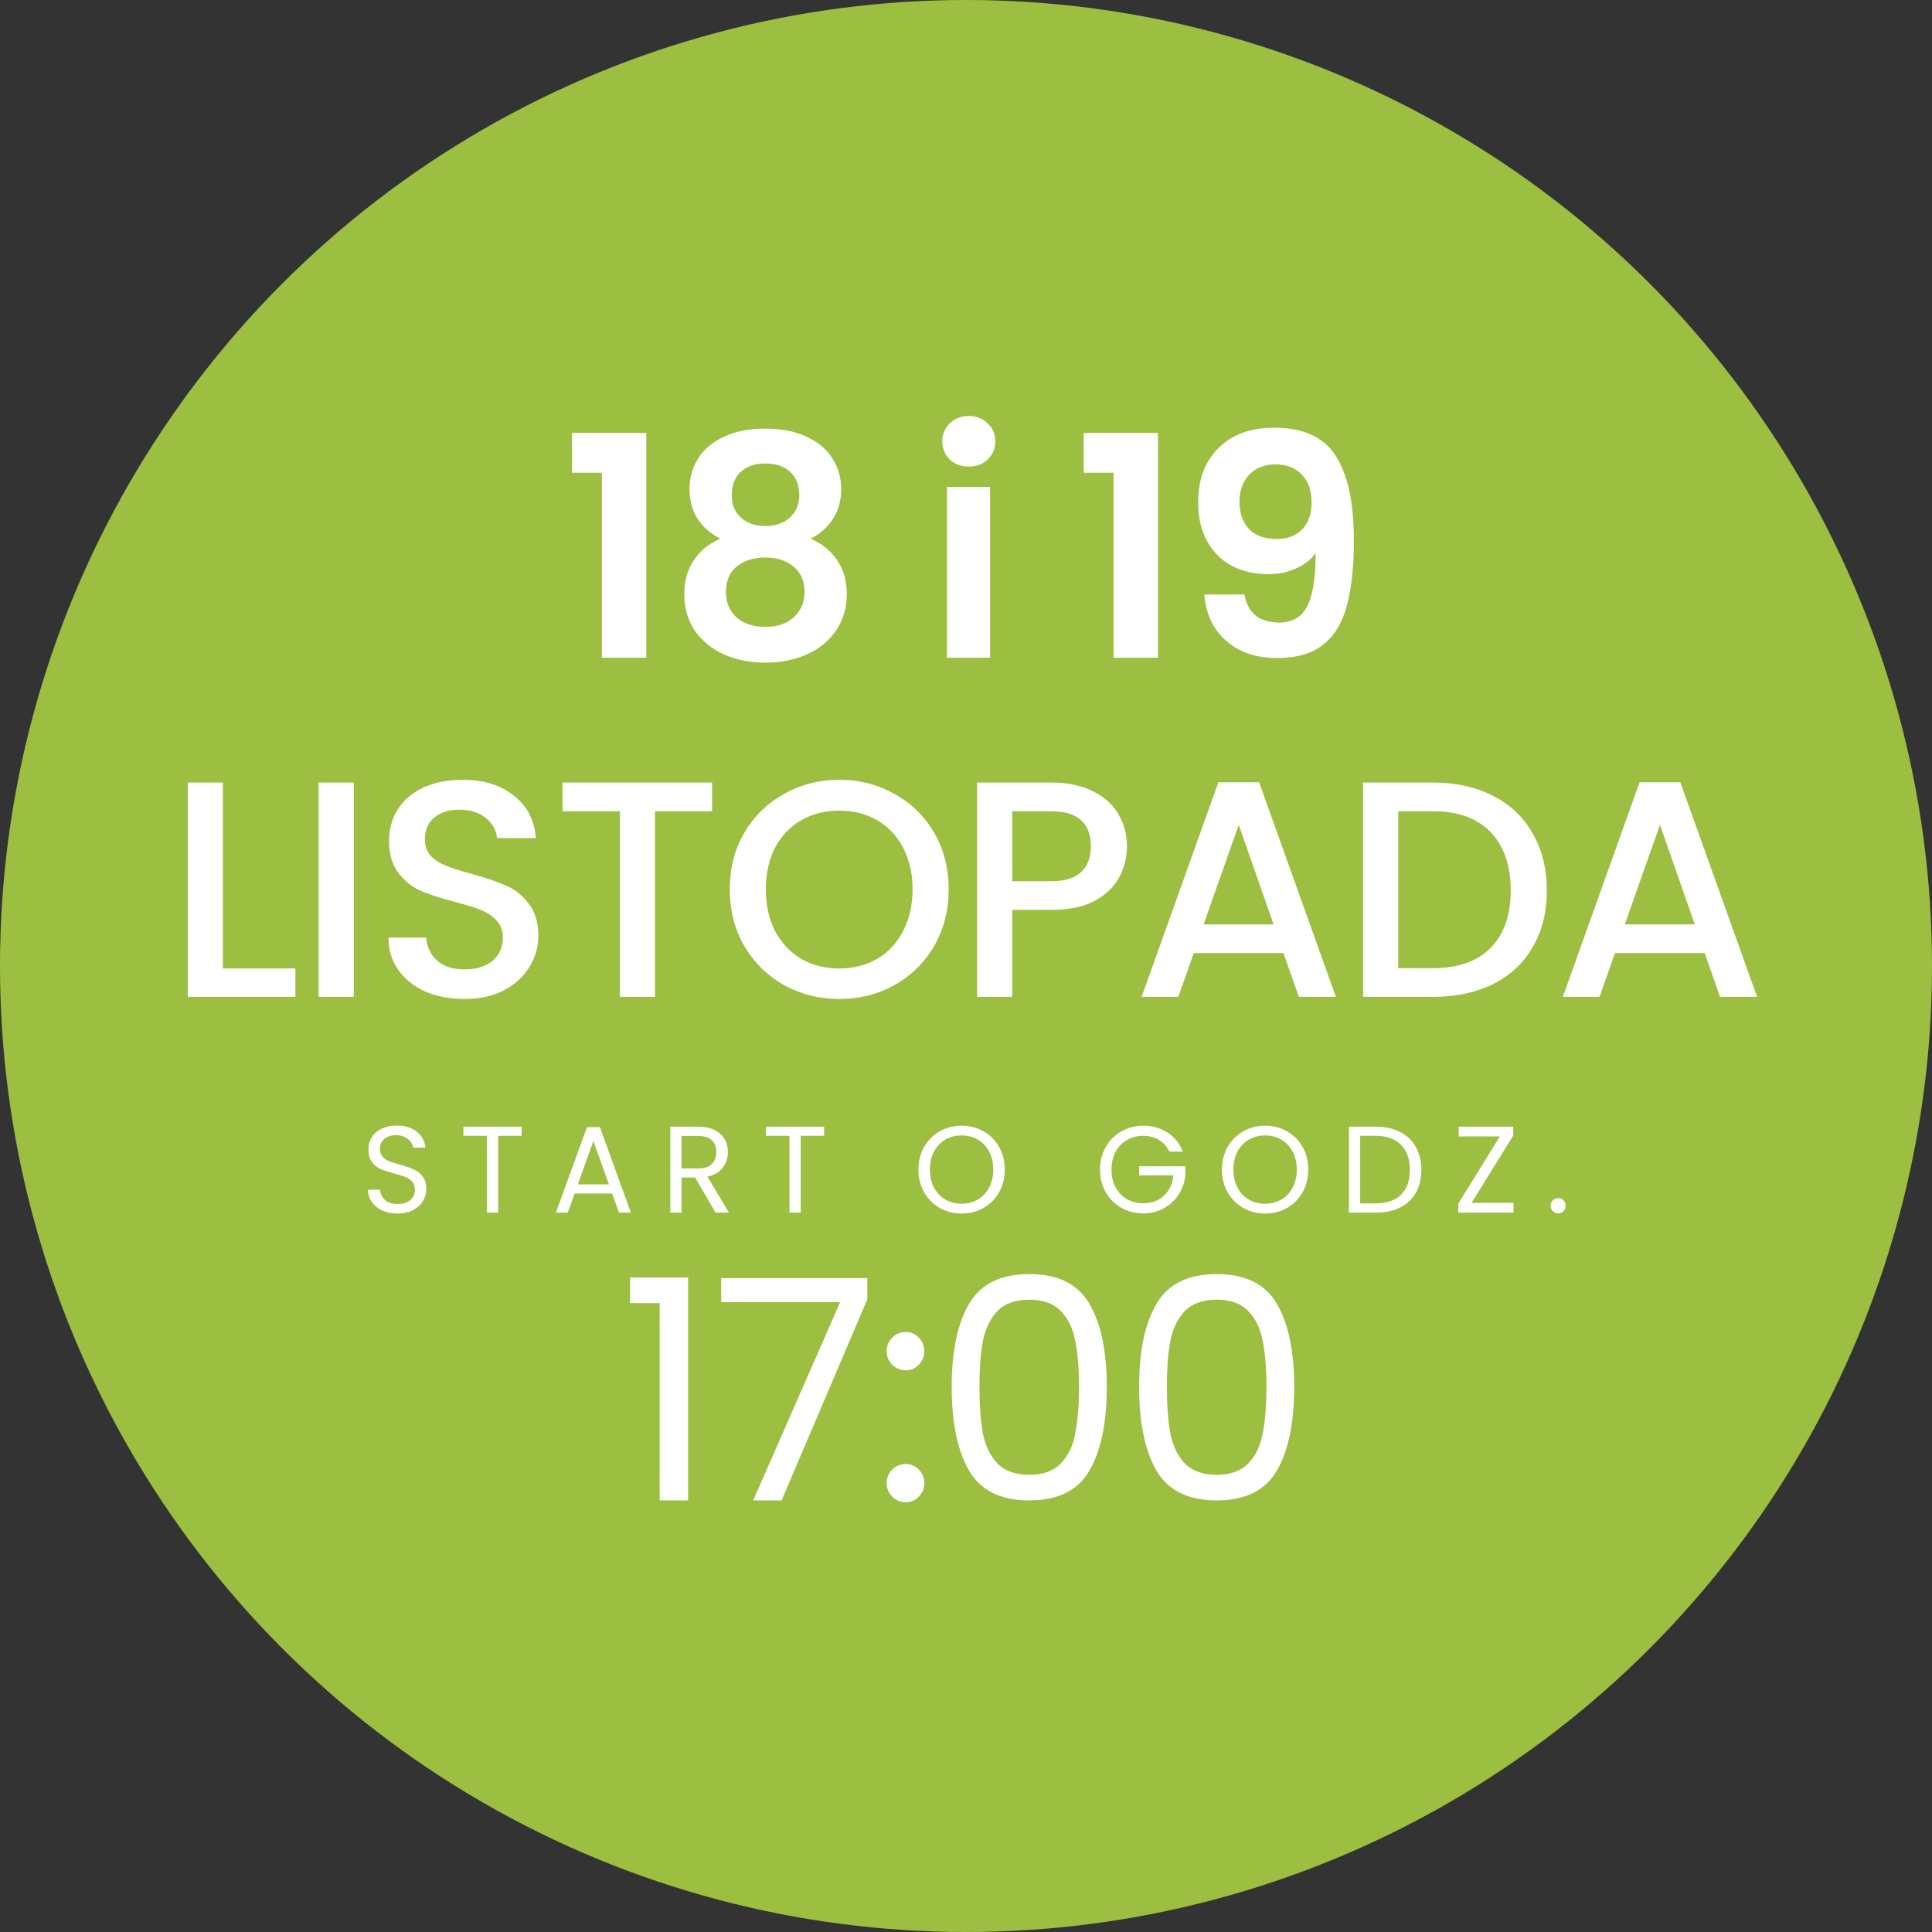
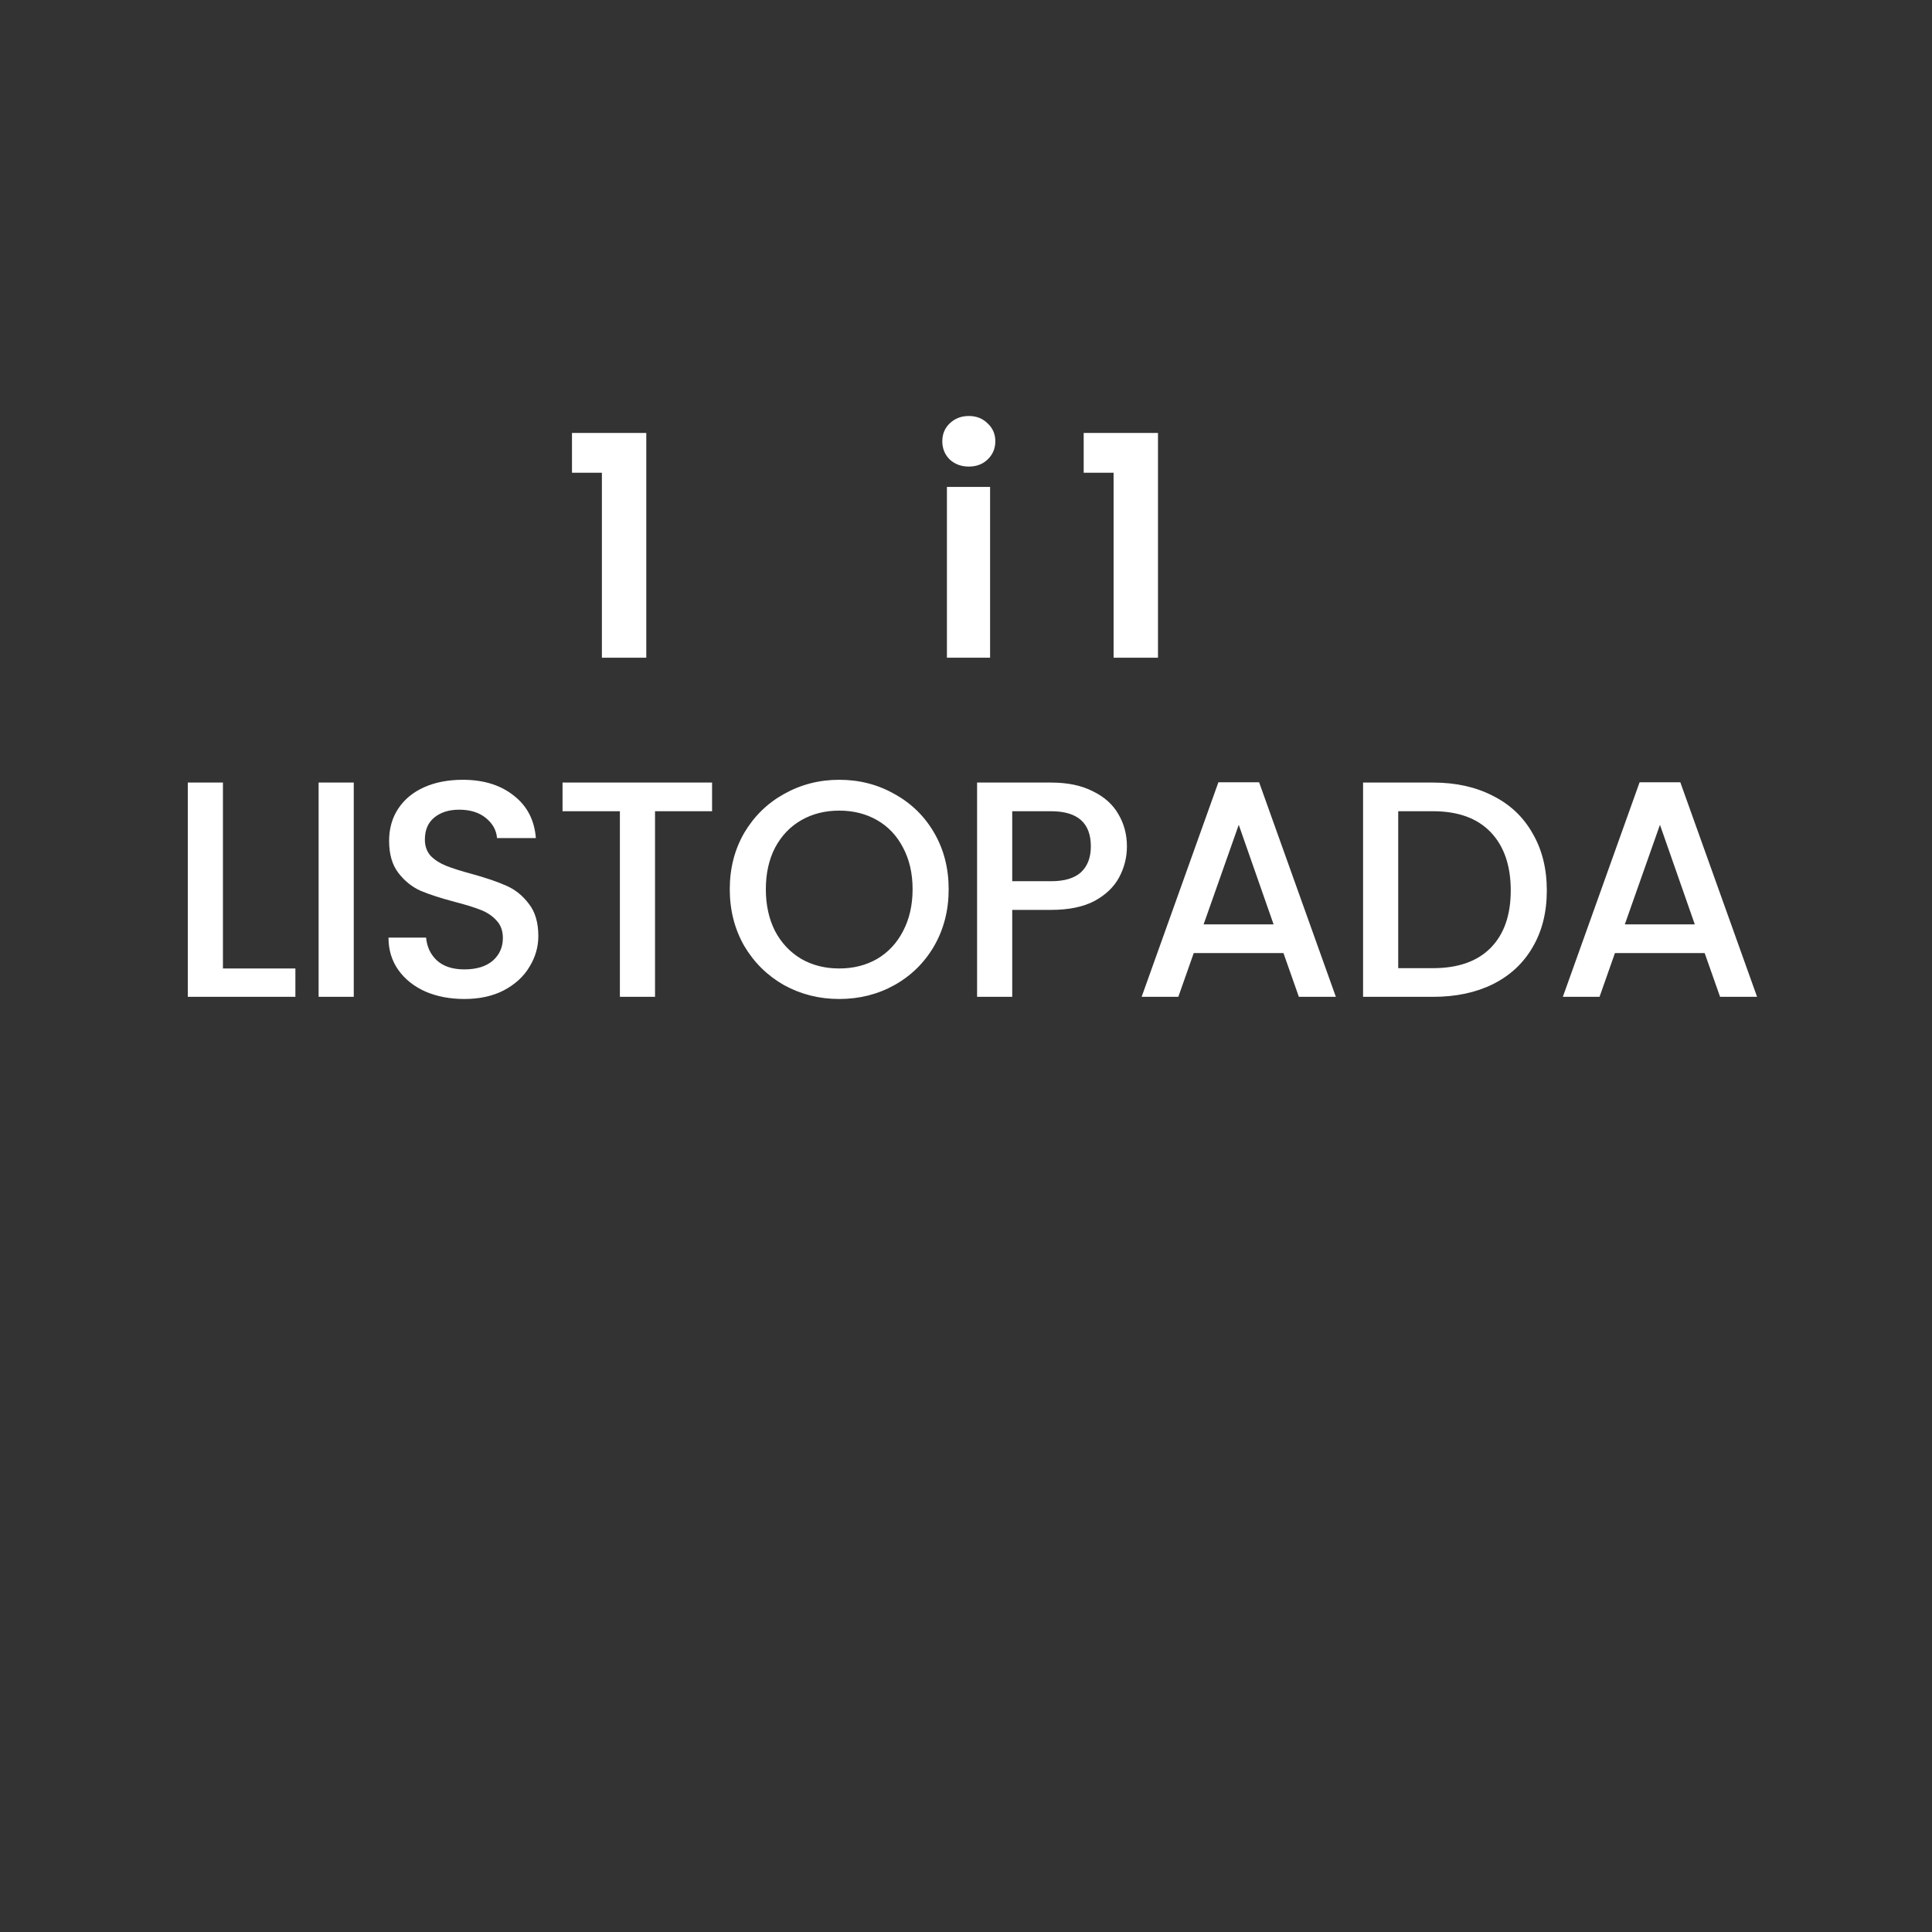
<svg xmlns="http://www.w3.org/2000/svg" width="188" height="188" viewBox="0 0 188 188" fill="none">
  <rect x="0" y="0" width="188" height="188" fill="#333333" stroke="none" />
-   <circle cx="94" cy="94" r="94" fill="#9DBF41" />
  <path d="M55.659 46.001V42.13H62.889V64.001H58.569V46.001H55.659Z" fill="white" />
-   <path d="M70.098 52.42C68.098 51.38 67.098 49.77 67.098 47.59C67.098 46.511 67.368 45.531 67.908 44.651C68.468 43.751 69.298 43.041 70.398 42.52C71.518 41.98 72.878 41.711 74.478 41.711C76.078 41.711 77.428 41.98 78.528 42.52C79.648 43.041 80.478 43.751 81.018 44.651C81.578 45.531 81.858 46.511 81.858 47.59C81.858 48.691 81.588 49.66 81.048 50.501C80.508 51.321 79.788 51.961 78.888 52.42C79.988 52.901 80.848 53.6 81.468 54.52C82.088 55.441 82.398 56.531 82.398 57.791C82.398 59.151 82.048 60.34 81.348 61.361C80.668 62.361 79.728 63.13 78.528 63.67C77.328 64.21 75.978 64.481 74.478 64.481C72.978 64.481 71.628 64.21 70.428 63.67C69.248 63.13 68.308 62.361 67.608 61.361C66.928 60.34 66.588 59.151 66.588 57.791C66.588 56.531 66.898 55.441 67.518 54.52C68.138 53.581 68.998 52.88 70.098 52.42ZM77.778 48.191C77.778 47.211 77.478 46.45 76.878 45.91C76.298 45.37 75.498 45.1 74.478 45.1C73.478 45.1 72.678 45.37 72.078 45.91C71.498 46.45 71.208 47.221 71.208 48.221C71.208 49.12 71.508 49.84 72.108 50.38C72.728 50.92 73.518 51.191 74.478 51.191C75.438 51.191 76.228 50.92 76.848 50.38C77.468 49.821 77.778 49.09 77.778 48.191ZM74.478 54.251C73.338 54.251 72.408 54.541 71.688 55.12C70.988 55.7 70.638 56.531 70.638 57.611C70.638 58.611 70.978 59.431 71.658 60.071C72.358 60.691 73.298 61.001 74.478 61.001C75.658 61.001 76.588 60.681 77.268 60.041C77.948 59.401 78.288 58.59 78.288 57.611C78.288 56.55 77.938 55.73 77.238 55.151C76.538 54.55 75.618 54.251 74.478 54.251Z" fill="white" />
  <path d="M94.274 45.401C93.534 45.401 92.914 45.17 92.414 44.711C91.934 44.23 91.694 43.641 91.694 42.941C91.694 42.24 91.934 41.66 92.414 41.2C92.914 40.721 93.534 40.48 94.274 40.48C95.014 40.48 95.624 40.721 96.104 41.2C96.604 41.66 96.854 42.24 96.854 42.941C96.854 43.641 96.604 44.23 96.104 44.711C95.624 45.17 95.014 45.401 94.274 45.401ZM96.344 47.38V64.001H92.144V47.38H96.344Z" fill="white" />
  <path d="M105.452 46.001V42.13H112.682V64.001H108.362V46.001H105.452Z" fill="white" />
-   <path d="M121.091 57.85C121.251 58.73 121.611 59.41 122.171 59.891C122.751 60.35 123.521 60.581 124.481 60.581C125.721 60.581 126.621 60.071 127.181 59.05C127.741 58.011 128.021 56.27 128.021 53.831C127.561 54.471 126.911 54.971 126.071 55.331C125.251 55.691 124.361 55.87 123.401 55.87C122.121 55.87 120.961 55.611 119.921 55.09C118.901 54.55 118.091 53.761 117.491 52.721C116.891 51.66 116.591 50.38 116.591 48.88C116.591 46.66 117.251 44.901 118.571 43.6C119.891 42.281 121.691 41.62 123.971 41.62C126.811 41.62 128.811 42.531 129.971 44.35C131.151 46.17 131.741 48.91 131.741 52.571C131.741 55.17 131.511 57.3 131.051 58.961C130.611 60.62 129.841 61.88 128.741 62.74C127.661 63.6 126.181 64.031 124.301 64.031C122.821 64.031 121.561 63.751 120.521 63.191C119.481 62.611 118.681 61.861 118.121 60.941C117.581 60.001 117.271 58.971 117.191 57.85H121.091ZM124.271 52.45C125.311 52.45 126.131 52.13 126.731 51.49C127.331 50.85 127.631 49.99 127.631 48.91C127.631 47.73 127.311 46.821 126.671 46.181C126.051 45.52 125.201 45.191 124.121 45.191C123.041 45.191 122.181 45.531 121.541 46.211C120.921 46.87 120.611 47.751 120.611 48.85C120.611 49.91 120.911 50.781 121.511 51.461C122.131 52.12 123.051 52.45 124.271 52.45Z" fill="white" />
  <path d="M21.694 94.24H28.744V97H18.274V76.15H21.694V94.24ZM34.424 76.15V97H31.004V76.15H34.424ZM45.184 97.21C43.784 97.21 42.524 96.97 41.404 96.49C40.284 95.99 39.404 95.29 38.764 94.39C38.124 93.49 37.804 92.44 37.804 91.24H41.464C41.544 92.14 41.894 92.88 42.514 93.46C43.154 94.04 44.044 94.33 45.184 94.33C46.364 94.33 47.284 94.05 47.944 93.49C48.604 92.91 48.934 92.17 48.934 91.27C48.934 90.57 48.724 90 48.304 89.56C47.904 89.12 47.394 88.78 46.774 88.54C46.174 88.3 45.334 88.04 44.254 87.76C42.894 87.4 41.784 87.04 40.924 86.68C40.084 86.3 39.364 85.72 38.764 84.94C38.164 84.16 37.864 83.12 37.864 81.82C37.864 80.62 38.164 79.57 38.764 78.67C39.364 77.77 40.204 77.08 41.284 76.6C42.364 76.12 43.614 75.88 45.034 75.88C47.054 75.88 48.704 76.39 49.984 77.41C51.284 78.41 52.004 79.79 52.144 81.55H48.364C48.304 80.79 47.944 80.14 47.284 79.6C46.624 79.06 45.754 78.79 44.674 78.79C43.694 78.79 42.894 79.04 42.274 79.54C41.654 80.04 41.344 80.76 41.344 81.7C41.344 82.34 41.534 82.87 41.914 83.29C42.314 83.69 42.814 84.01 43.414 84.25C44.014 84.49 44.834 84.75 45.874 85.03C47.254 85.41 48.374 85.79 49.234 86.17C50.114 86.55 50.854 87.14 51.454 87.94C52.074 88.72 52.384 89.77 52.384 91.09C52.384 92.15 52.094 93.15 51.514 94.09C50.954 95.03 50.124 95.79 49.024 96.37C47.944 96.93 46.664 97.21 45.184 97.21ZM69.29 76.15V78.94H63.74V97H60.32V78.94H54.74V76.15H69.29ZM81.663 97.21C79.723 97.21 77.933 96.76 76.293 95.86C74.673 94.94 73.383 93.67 72.423 92.05C71.483 90.41 71.013 88.57 71.013 86.53C71.013 84.49 71.483 82.66 72.423 81.04C73.383 79.42 74.673 78.16 76.293 77.26C77.933 76.34 79.723 75.88 81.663 75.88C83.623 75.88 85.413 76.34 87.033 77.26C88.673 78.16 89.963 79.42 90.903 81.04C91.843 82.66 92.313 84.49 92.313 86.53C92.313 88.57 91.843 90.41 90.903 92.05C89.963 93.67 88.673 94.94 87.033 95.86C85.413 96.76 83.623 97.21 81.663 97.21ZM81.663 94.24C83.043 94.24 84.273 93.93 85.353 93.31C86.433 92.67 87.273 91.77 87.873 90.61C88.493 89.43 88.803 88.07 88.803 86.53C88.803 84.99 88.493 83.64 87.873 82.48C87.273 81.32 86.433 80.43 85.353 79.81C84.273 79.19 83.043 78.88 81.663 78.88C80.283 78.88 79.053 79.19 77.973 79.81C76.893 80.43 76.043 81.32 75.423 82.48C74.823 83.64 74.523 84.99 74.523 86.53C74.523 88.07 74.823 89.43 75.423 90.61C76.043 91.77 76.893 92.67 77.973 93.31C79.053 93.93 80.283 94.24 81.663 94.24ZM109.659 82.36C109.659 83.42 109.409 84.42 108.909 85.36C108.409 86.3 107.609 87.07 106.509 87.67C105.409 88.25 103.999 88.54 102.279 88.54H98.499V97H95.079V76.15H102.279C103.879 76.15 105.229 76.43 106.329 76.99C107.449 77.53 108.279 78.27 108.819 79.21C109.379 80.15 109.659 81.2 109.659 82.36ZM102.279 85.75C103.579 85.75 104.549 85.46 105.189 84.88C105.829 84.28 106.149 83.44 106.149 82.36C106.149 80.08 104.859 78.94 102.279 78.94H98.499V85.75H102.279ZM124.891 92.74H116.161L114.661 97H111.091L118.561 76.12H122.521L129.991 97H126.391L124.891 92.74ZM123.931 89.95L120.541 80.26L117.121 89.95H123.931ZM139.448 76.15C141.668 76.15 143.608 76.58 145.268 77.44C146.948 78.28 148.238 79.5 149.138 81.1C150.058 82.68 150.518 84.53 150.518 86.65C150.518 88.77 150.058 90.61 149.138 92.17C148.238 93.73 146.948 94.93 145.268 95.77C143.608 96.59 141.668 97 139.448 97H132.638V76.15H139.448ZM139.448 94.21C141.888 94.21 143.758 93.55 145.058 92.23C146.358 90.91 147.008 89.05 147.008 86.65C147.008 84.23 146.358 82.34 145.058 80.98C143.758 79.62 141.888 78.94 139.448 78.94H136.058V94.21H139.448ZM165.878 92.74H157.148L155.648 97H152.078L159.548 76.12H163.508L170.978 97H167.378L165.878 92.74ZM164.918 89.95L161.528 80.26L158.108 89.95H164.918Z" fill="white" />
-   <path d="M38.698 118.084C38.146 118.084 37.65 117.988 37.21 117.796C36.778 117.596 36.438 117.324 36.19 116.98C35.942 116.628 35.814 116.224 35.806 115.768H36.97C37.01 116.16 37.17 116.492 37.45 116.764C37.738 117.028 38.154 117.16 38.698 117.16C39.218 117.16 39.626 117.032 39.922 116.776C40.226 116.512 40.378 116.176 40.378 115.768C40.378 115.448 40.29 115.188 40.114 114.988C39.938 114.788 39.718 114.636 39.454 114.532C39.19 114.428 38.834 114.316 38.386 114.196C37.834 114.052 37.39 113.908 37.054 113.764C36.726 113.62 36.442 113.396 36.202 113.092C35.97 112.78 35.854 112.364 35.854 111.844C35.854 111.388 35.97 110.984 36.202 110.632C36.434 110.28 36.758 110.008 37.174 109.816C37.598 109.624 38.082 109.528 38.626 109.528C39.41 109.528 40.05 109.724 40.546 110.116C41.05 110.508 41.334 111.028 41.398 111.676H40.198C40.158 111.356 39.99 111.076 39.694 110.836C39.398 110.588 39.006 110.464 38.518 110.464C38.062 110.464 37.69 110.584 37.402 110.824C37.114 111.056 36.97 111.384 36.97 111.808C36.97 112.112 37.054 112.36 37.222 112.552C37.398 112.744 37.61 112.892 37.858 112.996C38.114 113.092 38.47 113.204 38.926 113.332C39.478 113.484 39.922 113.636 40.258 113.788C40.594 113.932 40.882 114.16 41.122 114.472C41.362 114.776 41.482 115.192 41.482 115.72C41.482 116.128 41.374 116.512 41.158 116.872C40.942 117.232 40.622 117.524 40.198 117.748C39.774 117.972 39.274 118.084 38.698 118.084ZM50.757 109.636V110.524H48.477V118H47.385V110.524H45.093V109.636H50.757ZM59.565 116.14H55.917L55.245 118H54.093L57.117 109.684H58.377L61.389 118H60.237L59.565 116.14ZM59.253 115.252L57.741 111.028L56.229 115.252H59.253ZM69.631 118L67.639 114.58H66.319V118H65.227V109.636H67.927C68.559 109.636 69.091 109.744 69.523 109.96C69.963 110.176 70.291 110.468 70.507 110.836C70.723 111.204 70.831 111.624 70.831 112.096C70.831 112.672 70.663 113.18 70.327 113.62C69.999 114.06 69.503 114.352 68.839 114.496L70.939 118H69.631ZM66.319 113.704H67.927C68.519 113.704 68.963 113.56 69.259 113.272C69.555 112.976 69.703 112.584 69.703 112.096C69.703 111.6 69.555 111.216 69.259 110.944C68.971 110.672 68.527 110.536 67.927 110.536H66.319V113.704ZM80.196 109.636V110.524H77.916V118H76.824V110.524H74.532V109.636H80.196ZM93.572 118.084C92.796 118.084 92.088 117.904 91.448 117.544C90.808 117.176 90.299 116.668 89.924 116.02C89.555 115.364 89.371 114.628 89.371 113.812C89.371 112.996 89.555 112.264 89.924 111.616C90.299 110.96 90.808 110.452 91.448 110.092C92.088 109.724 92.796 109.54 93.572 109.54C94.356 109.54 95.067 109.724 95.707 110.092C96.347 110.452 96.852 110.956 97.219 111.604C97.588 112.252 97.772 112.988 97.772 113.812C97.772 114.636 97.588 115.372 97.219 116.02C96.852 116.668 96.347 117.176 95.707 117.544C95.067 117.904 94.356 118.084 93.572 118.084ZM93.572 117.136C94.156 117.136 94.68 117 95.144 116.728C95.615 116.456 95.984 116.068 96.248 115.564C96.519 115.06 96.656 114.476 96.656 113.812C96.656 113.14 96.519 112.556 96.248 112.06C95.984 111.556 95.62 111.168 95.156 110.896C94.692 110.624 94.163 110.488 93.572 110.488C92.98 110.488 92.451 110.624 91.987 110.896C91.523 111.168 91.156 111.556 90.883 112.06C90.62 112.556 90.487 113.14 90.487 113.812C90.487 114.476 90.62 115.06 90.883 115.564C91.156 116.068 91.523 116.456 91.987 116.728C92.46 117 92.987 117.136 93.572 117.136ZM113.788 112.06C113.556 111.572 113.22 111.196 112.78 110.932C112.34 110.66 111.828 110.524 111.244 110.524C110.66 110.524 110.132 110.66 109.66 110.932C109.196 111.196 108.828 111.58 108.556 112.084C108.292 112.58 108.16 113.156 108.16 113.812C108.16 114.468 108.292 115.044 108.556 115.54C108.828 116.036 109.196 116.42 109.66 116.692C110.132 116.956 110.66 117.088 111.244 117.088C112.06 117.088 112.732 116.844 113.26 116.356C113.788 115.868 114.096 115.208 114.184 114.376H110.848V113.488H115.348V114.328C115.284 115.016 115.068 115.648 114.7 116.224C114.332 116.792 113.848 117.244 113.248 117.58C112.648 117.908 111.98 118.072 111.244 118.072C110.468 118.072 109.76 117.892 109.12 117.532C108.48 117.164 107.972 116.656 107.596 116.008C107.228 115.36 107.044 114.628 107.044 113.812C107.044 112.996 107.228 112.264 107.596 111.616C107.972 110.96 108.48 110.452 109.12 110.092C109.76 109.724 110.468 109.54 111.244 109.54C112.132 109.54 112.916 109.76 113.596 110.2C114.284 110.64 114.784 111.26 115.096 112.06H113.788ZM123.104 118.084C122.328 118.084 121.62 117.904 120.98 117.544C120.34 117.176 119.832 116.668 119.456 116.02C119.088 115.364 118.904 114.628 118.904 113.812C118.904 112.996 119.088 112.264 119.456 111.616C119.832 110.96 120.34 110.452 120.98 110.092C121.62 109.724 122.328 109.54 123.104 109.54C123.888 109.54 124.6 109.724 125.24 110.092C125.88 110.452 126.384 110.956 126.752 111.604C127.12 112.252 127.304 112.988 127.304 113.812C127.304 114.636 127.12 115.372 126.752 116.02C126.384 116.668 125.88 117.176 125.24 117.544C124.6 117.904 123.888 118.084 123.104 118.084ZM123.104 117.136C123.688 117.136 124.212 117 124.676 116.728C125.148 116.456 125.516 116.068 125.78 115.564C126.052 115.06 126.188 114.476 126.188 113.812C126.188 113.14 126.052 112.556 125.78 112.06C125.516 111.556 125.152 111.168 124.688 110.896C124.224 110.624 123.696 110.488 123.104 110.488C122.512 110.488 121.984 110.624 121.52 110.896C121.056 111.168 120.688 111.556 120.416 112.06C120.152 112.556 120.02 113.14 120.02 113.812C120.02 114.476 120.152 115.06 120.416 115.564C120.688 116.068 121.056 116.456 121.52 116.728C121.992 117 122.52 117.136 123.104 117.136ZM133.87 109.636C134.782 109.636 135.57 109.808 136.234 110.152C136.906 110.488 137.418 110.972 137.77 111.604C138.13 112.236 138.31 112.98 138.31 113.836C138.31 114.692 138.13 115.436 137.77 116.068C137.418 116.692 136.906 117.172 136.234 117.508C135.57 117.836 134.782 118 133.87 118H131.266V109.636H133.87ZM133.87 117.1C134.95 117.1 135.774 116.816 136.342 116.248C136.91 115.672 137.194 114.868 137.194 113.836C137.194 112.796 136.906 111.984 136.33 111.4C135.762 110.816 134.942 110.524 133.87 110.524H132.358V117.1H133.87ZM143.194 117.052H147.274V118H141.898V117.136L145.954 110.584H141.946V109.636H147.25V110.5L143.194 117.052ZM151.63 118.072C151.422 118.072 151.246 118 151.102 117.856C150.958 117.712 150.886 117.536 150.886 117.328C150.886 117.12 150.958 116.944 151.102 116.8C151.246 116.656 151.422 116.584 151.63 116.584C151.83 116.584 151.998 116.656 152.134 116.8C152.278 116.944 152.35 117.12 152.35 117.328C152.35 117.536 152.278 117.712 152.134 117.856C151.998 118 151.83 118.072 151.63 118.072Z" fill="white" />
-   <path d="M61.316 126.8V124.31H66.956V146H64.196V126.8H61.316ZM84.395 126.44L76.055 146H73.295L81.755 126.71H70.175V124.37H84.395V126.44ZM88.142 146.18C87.622 146.18 87.182 146 86.822 145.64C86.462 145.28 86.282 144.84 86.282 144.32C86.282 143.8 86.462 143.36 86.822 143C87.182 142.64 87.622 142.46 88.142 142.46C88.642 142.46 89.062 142.64 89.402 143C89.762 143.36 89.942 143.8 89.942 144.32C89.942 144.84 89.762 145.28 89.402 145.64C89.062 146 88.642 146.18 88.142 146.18ZM88.142 133.34C87.622 133.34 87.182 133.16 86.822 132.8C86.462 132.44 86.282 132 86.282 131.48C86.282 130.96 86.462 130.52 86.822 130.16C87.182 129.8 87.622 129.62 88.142 129.62C88.642 129.62 89.062 129.8 89.402 130.16C89.762 130.52 89.942 130.96 89.942 131.48C89.942 132 89.762 132.44 89.402 132.8C89.062 133.16 88.642 133.34 88.142 133.34ZM92.609 134.93C92.609 131.49 93.169 128.81 94.289 126.89C95.409 124.95 97.369 123.98 100.169 123.98C102.949 123.98 104.899 124.95 106.019 126.89C107.139 128.81 107.699 131.49 107.699 134.93C107.699 138.43 107.139 141.15 106.019 143.09C104.899 145.03 102.949 146 100.169 146C97.369 146 95.409 145.03 94.289 143.09C93.169 141.15 92.609 138.43 92.609 134.93ZM104.999 134.93C104.999 133.19 104.879 131.72 104.639 130.52C104.419 129.3 103.949 128.32 103.229 127.58C102.529 126.84 101.509 126.47 100.169 126.47C98.809 126.47 97.769 126.84 97.049 127.58C96.349 128.32 95.879 129.3 95.639 130.52C95.419 131.72 95.309 133.19 95.309 134.93C95.309 136.73 95.419 138.24 95.639 139.46C95.879 140.68 96.349 141.66 97.049 142.4C97.769 143.14 98.809 143.51 100.169 143.51C101.509 143.51 102.529 143.14 103.229 142.4C103.949 141.66 104.419 140.68 104.639 139.46C104.879 138.24 104.999 136.73 104.999 134.93ZM110.847 134.93C110.847 131.49 111.407 128.81 112.527 126.89C113.647 124.95 115.607 123.98 118.407 123.98C121.187 123.98 123.137 124.95 124.257 126.89C125.377 128.81 125.937 131.49 125.937 134.93C125.937 138.43 125.377 141.15 124.257 143.09C123.137 145.03 121.187 146 118.407 146C115.607 146 113.647 145.03 112.527 143.09C111.407 141.15 110.847 138.43 110.847 134.93ZM123.237 134.93C123.237 133.19 123.117 131.72 122.877 130.52C122.657 129.3 122.187 128.32 121.467 127.58C120.767 126.84 119.747 126.47 118.407 126.47C117.047 126.47 116.007 126.84 115.287 127.58C114.587 128.32 114.117 129.3 113.877 130.52C113.657 131.72 113.547 133.19 113.547 134.93C113.547 136.73 113.657 138.24 113.877 139.46C114.117 140.68 114.587 141.66 115.287 142.4C116.007 143.14 117.047 143.51 118.407 143.51C119.747 143.51 120.767 143.14 121.467 142.4C122.187 141.66 122.657 140.68 122.877 139.46C123.117 138.24 123.237 136.73 123.237 134.93Z" fill="white" />
</svg>